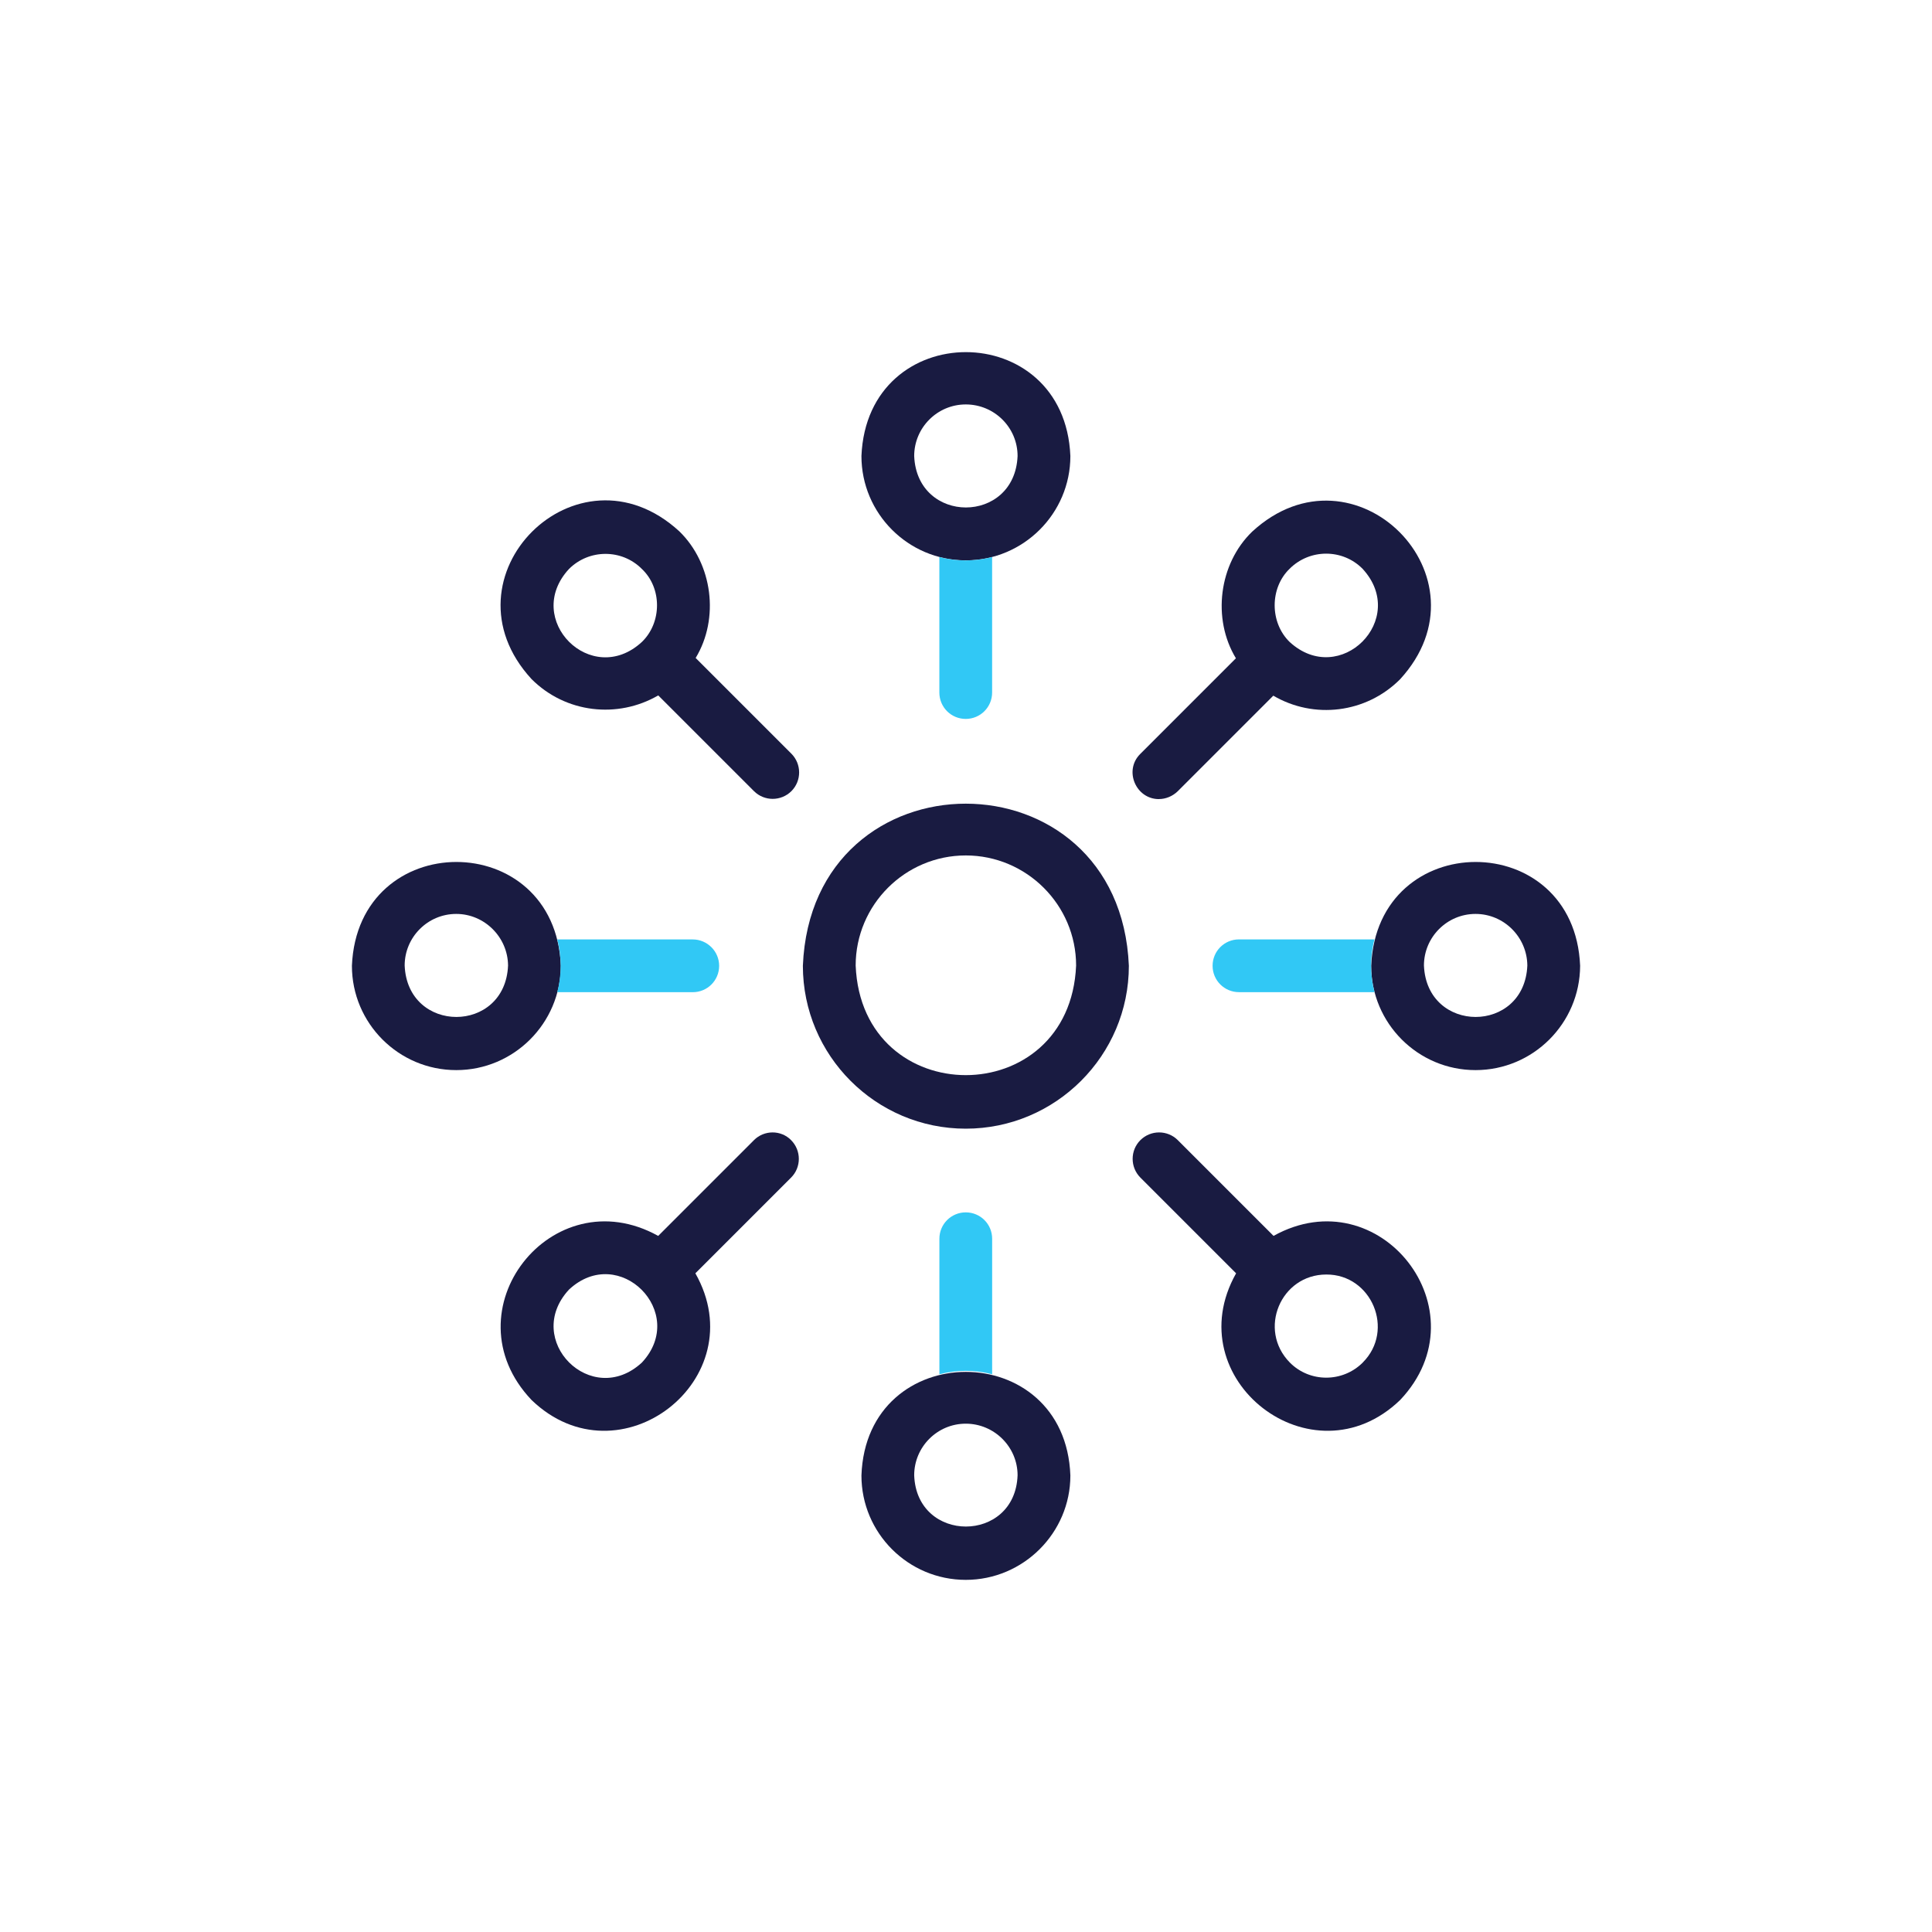
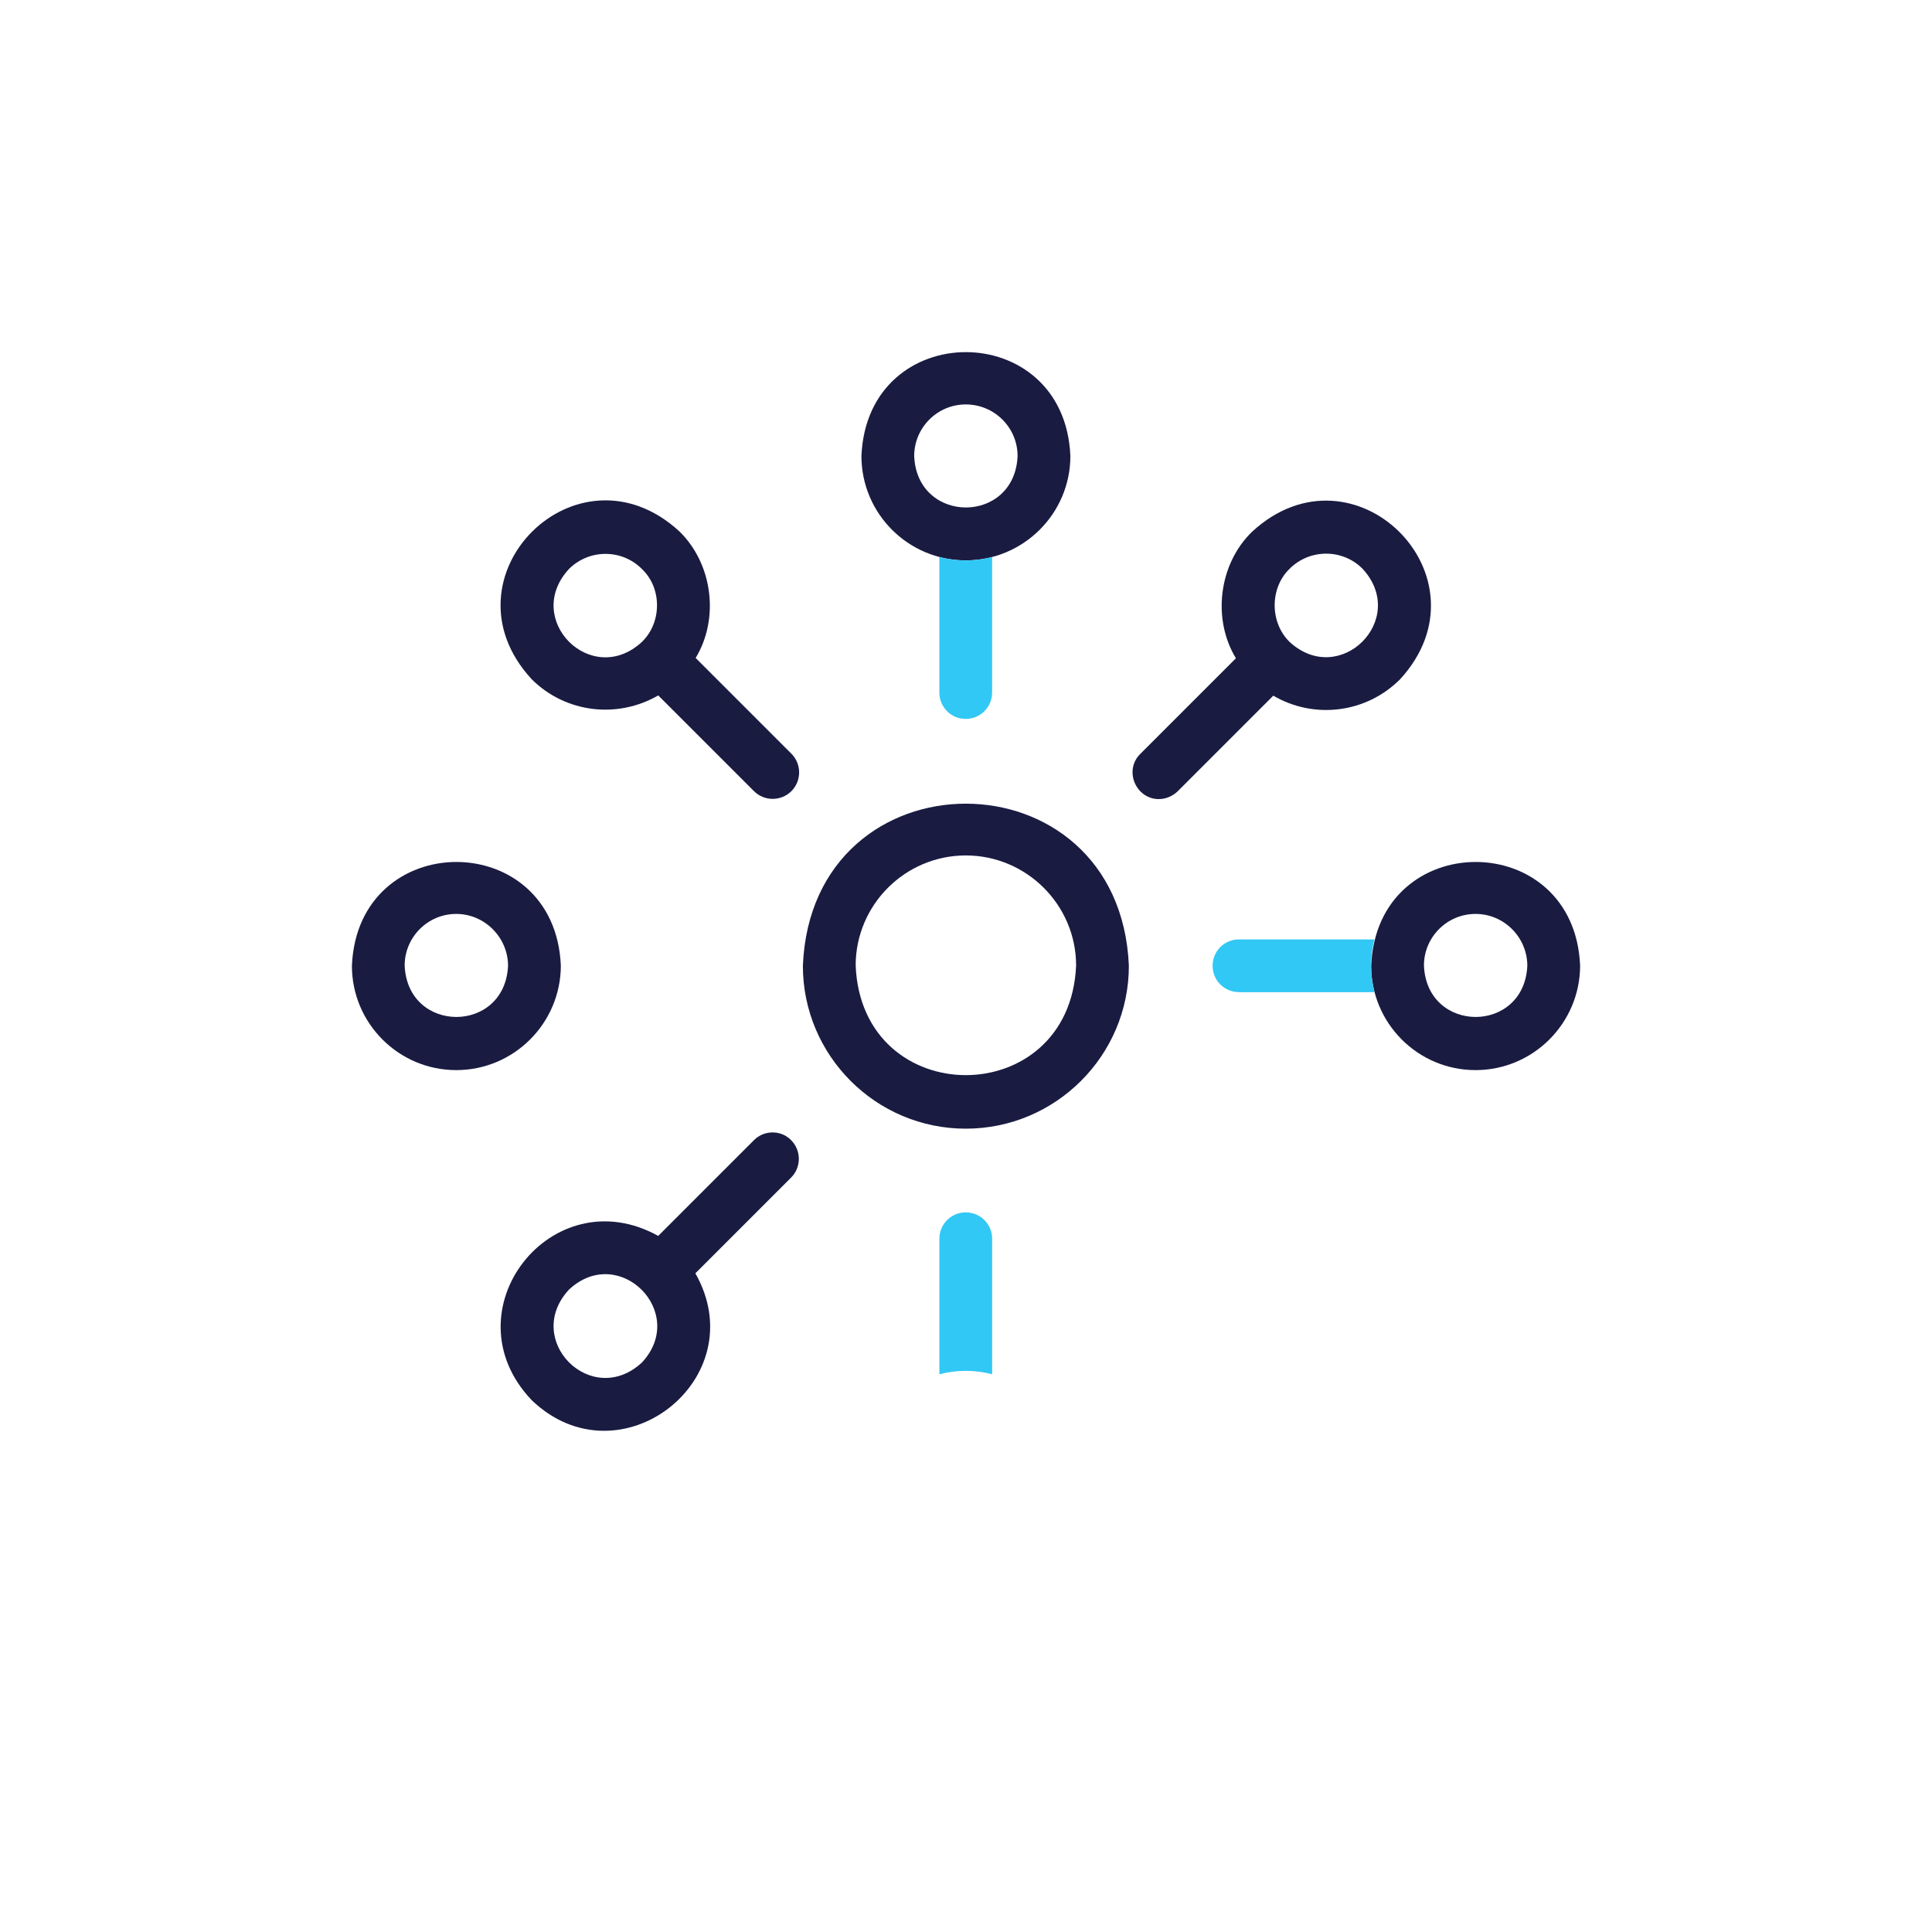
<svg xmlns="http://www.w3.org/2000/svg" id="Capa_1" data-name="Capa 1" viewBox="0 0 512 512">
  <defs>
    <style>
      .cls-1 {
        fill: #31c8f5;
      }

      .cls-2 {
        fill: #191b41;
      }
    </style>
  </defs>
  <path class="cls-2" d="m255.94,299.11c-23.84,0-43.17-19.39-43.17-43.17,2.35-57.28,83.98-57.28,86.39,0,0,23.78-19.39,43.17-43.23,43.17Zm0-72.41c-16.08,0-29.18,13.1-29.18,29.18,1.59,38.72,56.77,38.72,58.42,0,0-16.08-13.16-29.18-29.24-29.18Z" />
  <path class="cls-2" d="m255.94,148.5c-15.26,0-27.65-12.4-27.65-27.65,1.53-36.74,53.85-36.68,55.37,0,0,15.26-12.46,27.65-27.72,27.65Zm0-41.32c-7.57,0-13.67,6.17-13.67,13.67.76,18.18,26.64,18.18,27.4,0,0-7.57-6.17-13.67-13.73-13.67Z" />
-   <path class="cls-2" d="m255.94,418.68c-15.26,0-27.65-12.4-27.65-27.65,1.27-36.62,54.04-36.62,55.37,0,0,15.19-12.46,27.65-27.72,27.65Zm0-41.39c-7.57,0-13.67,6.17-13.67,13.67.64,18.12,26.76,18.12,27.4,0,0-7.5-6.17-13.67-13.73-13.67Z" />
  <path class="cls-2" d="m120.91,283.59c-15.26,0-27.65-12.4-27.65-27.65,1.53-36.68,53.85-36.68,55.37,0-.06,15.26-12.46,27.65-27.72,27.65Zm0-41.39c-7.57,0-13.67,6.17-13.67,13.67.76,18.18,26.64,18.18,27.4,0-.06-7.5-6.23-13.67-13.73-13.67Z" />
  <path class="cls-2" d="m391.03,283.59c-15.26,0-27.65-12.4-27.65-27.65,1.53-36.68,53.85-36.68,55.37,0-.06,15.26-12.46,27.65-27.72,27.65Zm0-41.39c-7.57,0-13.67,6.17-13.67,13.67.76,18.18,26.64,18.18,27.4,0-.06-7.5-6.17-13.67-13.73-13.67Z" />
  <g>
    <path class="cls-2" d="m184.35,174.38c6.36-10.49,4.51-24.98-4.32-33.57-27.08-24.86-64.02,12.14-39.16,39.16,9.03,9.03,22.82,10.55,33.57,4.32l25.37,25.37c2.73,2.73,7.18,2.73,9.92,0,2.73-2.73,2.73-7.18,0-9.92l-25.37-25.37Zm-14.24-4.26c-13.35,12.33-31.66-5.98-19.33-19.33,5.34-5.34,14.05-5.34,19.33,0h0c5.34,5.02,5.34,14.18,0,19.33Z" />
-     <path class="cls-2" d="m337.5,327.52l-25.37-25.37c-2.73-2.73-7.18-2.73-9.92,0-2.73,2.73-2.73,7.18,0,9.92l25.37,25.37c-15.83,28.04,20.22,56.01,43.48,33.57,22.38-23.65-5.47-59.12-33.57-43.48Zm23.65,33.57c-5.34,5.34-14.05,5.34-19.33,0h0c-8.58-8.71-2.42-23.33,9.66-23.33,12.02-.06,18.25,14.75,9.66,23.33Z" />
    <path class="cls-2" d="m199.8,302.16l-25.37,25.37c-28.16-15.64-56.01,19.83-33.57,43.48,23.27,22.44,59.31-5.53,43.42-33.57l25.37-25.37c2.73-2.73,2.73-7.18,0-9.92-2.67-2.73-7.12-2.73-9.85,0Zm-29.69,58.93c-13.35,12.33-31.66-5.98-19.33-19.33,13.29-12.4,31.66,6.1,19.33,19.33Z" />
    <path class="cls-2" d="m307.11,211.76c1.78,0,3.56-.7,4.96-2.03l25.37-25.37c10.74,6.29,24.54,4.7,33.57-4.32,24.86-27.02-12.14-64.02-39.16-39.16-8.84,8.52-10.68,23.08-4.32,33.57l-25.37,25.37c-4.39,4.39-1.14,11.95,4.96,11.95Zm34.65-61.03c5.34-5.34,14.05-5.34,19.33,0,12.33,13.35-5.98,31.66-19.33,19.39-5.28-5.15-5.28-14.3,0-19.39Z" />
  </g>
  <path class="cls-1" d="m248.94,147.61v35.92c0,3.88,3.12,6.99,6.99,6.99s6.99-3.12,6.99-6.99v-35.92c-4.45,1.21-9.54,1.21-13.99,0Z" />
  <path class="cls-1" d="m262.93,364.2v-35.92c0-3.88-3.12-6.99-6.99-6.99s-6.99,3.12-6.99,6.99v35.92c4.45-1.21,9.54-1.21,13.99,0Z" />
-   <path class="cls-1" d="m183.59,248.95h-35.92c1.21,4.45,1.21,9.54,0,13.99h35.92c3.88,0,6.99-3.12,6.99-6.99s-3.18-6.99-6.99-6.99Z" />
  <path class="cls-1" d="m364.26,248.95h-35.92c-3.88,0-6.99,3.12-6.99,6.99s3.12,6.99,6.99,6.99h35.92c-1.21-4.45-1.21-9.6,0-13.99Z" />
</svg>